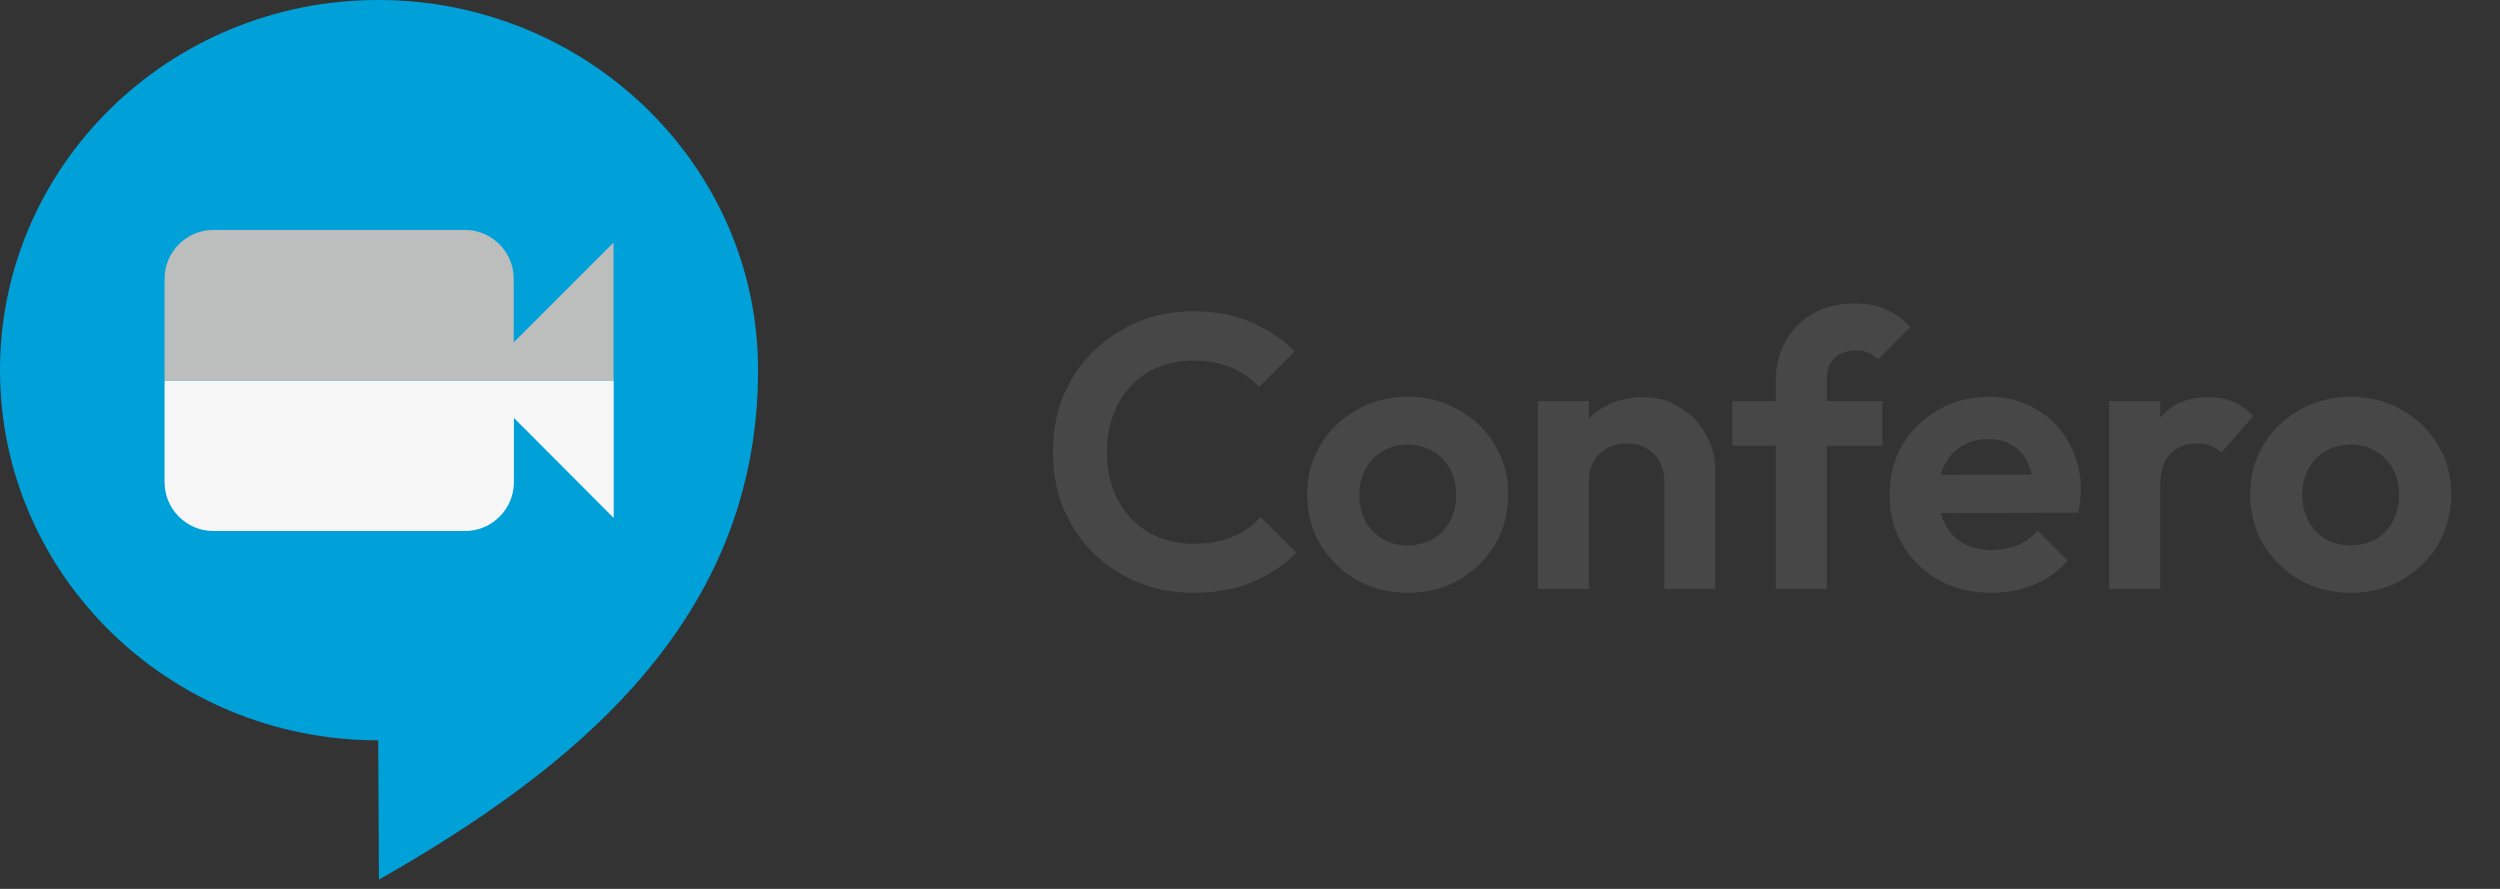
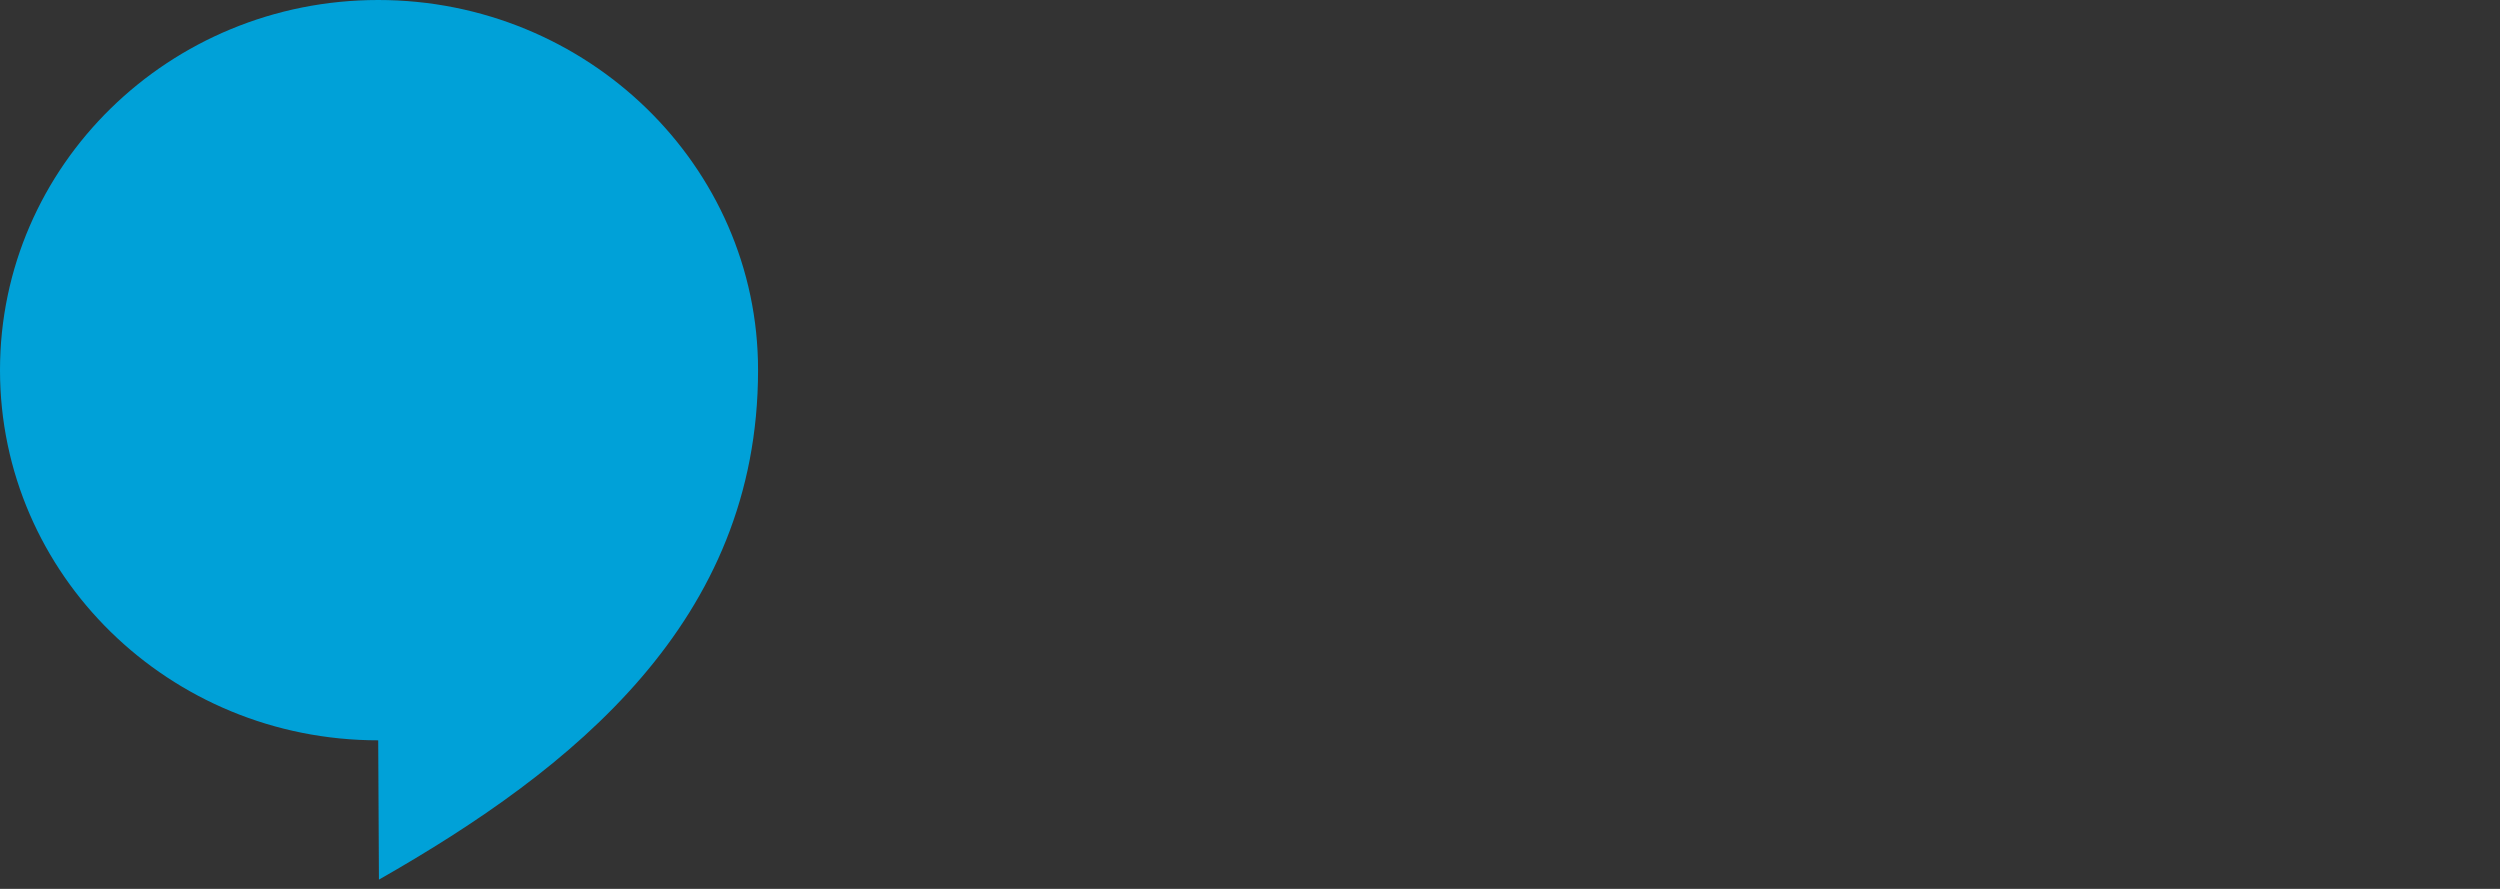
<svg xmlns="http://www.w3.org/2000/svg" width="225" height="80" viewBox="0 0 225 80" fill="none">
  <rect x="0" y="0" width="225" height="80" fill="#333333" stroke="none" />
-   <path d="M107.397 53.35C105.6 53.35 103.932 53.035 102.392 52.405C100.852 51.752 99.499 50.853 98.332 49.71C97.189 48.543 96.302 47.19 95.672 45.65C95.065 44.11 94.762 42.453 94.762 40.68C94.762 38.907 95.065 37.25 95.672 35.71C96.302 34.17 97.189 32.828 98.332 31.685C99.499 30.542 100.84 29.643 102.357 28.99C103.897 28.337 105.577 28.01 107.397 28.01C109.357 28.01 111.084 28.337 112.577 28.99C114.07 29.62 115.389 30.495 116.532 31.615L113.312 34.835C112.635 34.088 111.807 33.505 110.827 33.085C109.847 32.665 108.704 32.455 107.397 32.455C106.254 32.455 105.204 32.653 104.247 33.05C103.314 33.423 102.497 33.983 101.797 34.73C101.097 35.453 100.56 36.328 100.187 37.355C99.814 38.358 99.627 39.467 99.627 40.68C99.627 41.917 99.814 43.037 100.187 44.04C100.56 45.043 101.097 45.918 101.797 46.665C102.497 47.388 103.314 47.948 104.247 48.345C105.204 48.742 106.254 48.94 107.397 48.94C108.774 48.94 109.952 48.73 110.932 48.31C111.935 47.89 112.775 47.295 113.452 46.525L116.672 49.745C115.529 50.888 114.199 51.775 112.682 52.405C111.165 53.035 109.404 53.35 107.397 53.35ZM126.712 53.35C125.008 53.35 123.468 52.965 122.092 52.195C120.738 51.402 119.653 50.34 118.837 49.01C118.043 47.657 117.647 46.152 117.647 44.495C117.647 42.838 118.043 41.357 118.837 40.05C119.63 38.72 120.715 37.67 122.092 36.9C123.468 36.107 124.997 35.71 126.677 35.71C128.403 35.71 129.943 36.107 131.297 36.9C132.673 37.67 133.758 38.72 134.552 40.05C135.345 41.357 135.742 42.838 135.742 44.495C135.742 46.152 135.345 47.657 134.552 49.01C133.758 50.34 132.673 51.402 131.297 52.195C129.943 52.965 128.415 53.35 126.712 53.35ZM126.677 49.08C127.54 49.08 128.298 48.893 128.952 48.52C129.628 48.123 130.142 47.587 130.492 46.91C130.865 46.21 131.052 45.417 131.052 44.53C131.052 43.643 130.865 42.862 130.492 42.185C130.118 41.508 129.605 40.983 128.952 40.61C128.298 40.213 127.54 40.015 126.677 40.015C125.837 40.015 125.09 40.213 124.437 40.61C123.783 40.983 123.27 41.508 122.897 42.185C122.523 42.862 122.337 43.643 122.337 44.53C122.337 45.417 122.523 46.21 122.897 46.91C123.27 47.587 123.783 48.123 124.437 48.52C125.09 48.893 125.837 49.08 126.677 49.08ZM149.789 53V43.305C149.789 42.302 149.474 41.485 148.844 40.855C148.214 40.225 147.397 39.91 146.394 39.91C145.74 39.91 145.157 40.05 144.644 40.33C144.13 40.61 143.722 41.007 143.419 41.52C143.139 42.033 142.999 42.628 142.999 43.305L141.214 42.395C141.214 41.065 141.494 39.91 142.054 38.93C142.637 37.927 143.43 37.145 144.434 36.585C145.46 36.025 146.615 35.745 147.899 35.745C149.135 35.745 150.244 36.06 151.224 36.69C152.204 37.297 152.974 38.102 153.534 39.105C154.094 40.085 154.374 41.147 154.374 42.29V53H149.789ZM138.414 53V36.095H142.999V53H138.414ZM159.822 53V34.275C159.822 32.922 160.113 31.732 160.697 30.705C161.28 29.655 162.108 28.827 163.182 28.22C164.255 27.613 165.515 27.31 166.962 27.31C168.058 27.31 169.003 27.497 169.797 27.87C170.59 28.243 171.302 28.757 171.932 29.41L169.027 32.35C168.77 32.093 168.49 31.895 168.187 31.755C167.883 31.615 167.498 31.545 167.032 31.545C166.192 31.545 165.538 31.778 165.072 32.245C164.628 32.688 164.407 33.33 164.407 34.17V53H159.822ZM155.902 40.12V36.095H169.412V40.12H155.902ZM179.264 53.35C177.49 53.35 175.915 52.977 174.539 52.23C173.162 51.46 172.065 50.41 171.249 49.08C170.455 47.75 170.059 46.233 170.059 44.53C170.059 42.85 170.444 41.357 171.214 40.05C172.007 38.72 173.08 37.67 174.434 36.9C175.787 36.107 177.292 35.71 178.949 35.71C180.582 35.71 182.017 36.083 183.254 36.83C184.514 37.553 185.494 38.557 186.194 39.84C186.917 41.1 187.279 42.535 187.279 44.145C187.279 44.448 187.255 44.763 187.209 45.09C187.185 45.393 187.127 45.743 187.034 46.14L172.824 46.175V42.745L184.899 42.71L183.044 44.145C182.997 43.142 182.81 42.302 182.484 41.625C182.18 40.948 181.725 40.435 181.119 40.085C180.535 39.712 179.812 39.525 178.949 39.525C178.039 39.525 177.245 39.735 176.569 40.155C175.892 40.552 175.367 41.123 174.994 41.87C174.644 42.593 174.469 43.457 174.469 44.46C174.469 45.487 174.655 46.385 175.029 47.155C175.425 47.902 175.985 48.485 176.709 48.905C177.432 49.302 178.272 49.5 179.229 49.5C180.092 49.5 180.874 49.36 181.574 49.08C182.274 48.777 182.88 48.333 183.394 47.75L186.089 50.445C185.272 51.402 184.269 52.125 183.079 52.615C181.912 53.105 180.64 53.35 179.264 53.35ZM189.834 53V36.095H194.419V53H189.834ZM194.419 43.655L192.634 42.465C192.844 40.388 193.451 38.755 194.454 37.565C195.458 36.352 196.904 35.745 198.794 35.745C199.611 35.745 200.346 35.885 200.999 36.165C201.653 36.422 202.248 36.853 202.784 37.46L199.914 40.75C199.658 40.47 199.343 40.26 198.969 40.12C198.619 39.98 198.211 39.91 197.744 39.91C196.764 39.91 195.959 40.225 195.329 40.855C194.723 41.462 194.419 42.395 194.419 43.655ZM211.581 53.35C209.878 53.35 208.338 52.965 206.961 52.195C205.608 51.402 204.523 50.34 203.706 49.01C202.913 47.657 202.516 46.152 202.516 44.495C202.516 42.838 202.913 41.357 203.706 40.05C204.5 38.72 205.585 37.67 206.961 36.9C208.338 36.107 209.866 35.71 211.546 35.71C213.273 35.71 214.813 36.107 216.166 36.9C217.543 37.67 218.628 38.72 219.421 40.05C220.215 41.357 220.611 42.838 220.611 44.495C220.611 46.152 220.215 47.657 219.421 49.01C218.628 50.34 217.543 51.402 216.166 52.195C214.813 52.965 213.285 53.35 211.581 53.35ZM211.546 49.08C212.41 49.08 213.168 48.893 213.821 48.52C214.498 48.123 215.011 47.587 215.361 46.91C215.735 46.21 215.921 45.417 215.921 44.53C215.921 43.643 215.735 42.862 215.361 42.185C214.988 41.508 214.475 40.983 213.821 40.61C213.168 40.213 212.41 40.015 211.546 40.015C210.706 40.015 209.96 40.213 209.306 40.61C208.653 40.983 208.14 41.508 207.766 42.185C207.393 42.862 207.206 43.643 207.206 44.53C207.206 45.417 207.393 46.21 207.766 46.91C208.14 47.587 208.653 48.123 209.306 48.52C209.96 48.893 210.706 49.08 211.546 49.08Z" fill="#474747" />
  <path d="M34.039 0C15.233 0 0 14.915 0 33.315C0 51.714 15.233 66.629 34.039 66.629L34.104 79.167C51.595 69.202 68.225 55.915 68.225 33.315C68.241 14.915 52.846 0 34.039 0Z" fill="#00A1D8" />
-   <path fill-rule="evenodd" clip-rule="evenodd" d="M14.811 34.243V43.394C14.811 45.803 16.776 47.79 19.196 47.79H41.867C44.271 47.79 46.252 45.82 46.252 43.394V37.613L55.233 46.618V34.243H14.811Z" fill="#F6F6F6" />
-   <path d="M55.217 34.242V21.835L46.236 30.807V25.092C46.236 22.682 44.271 20.695 41.851 20.695H19.196C16.792 20.695 14.811 22.666 14.811 25.092V34.242H55.217Z" fill="#BCBEBD" />
</svg>